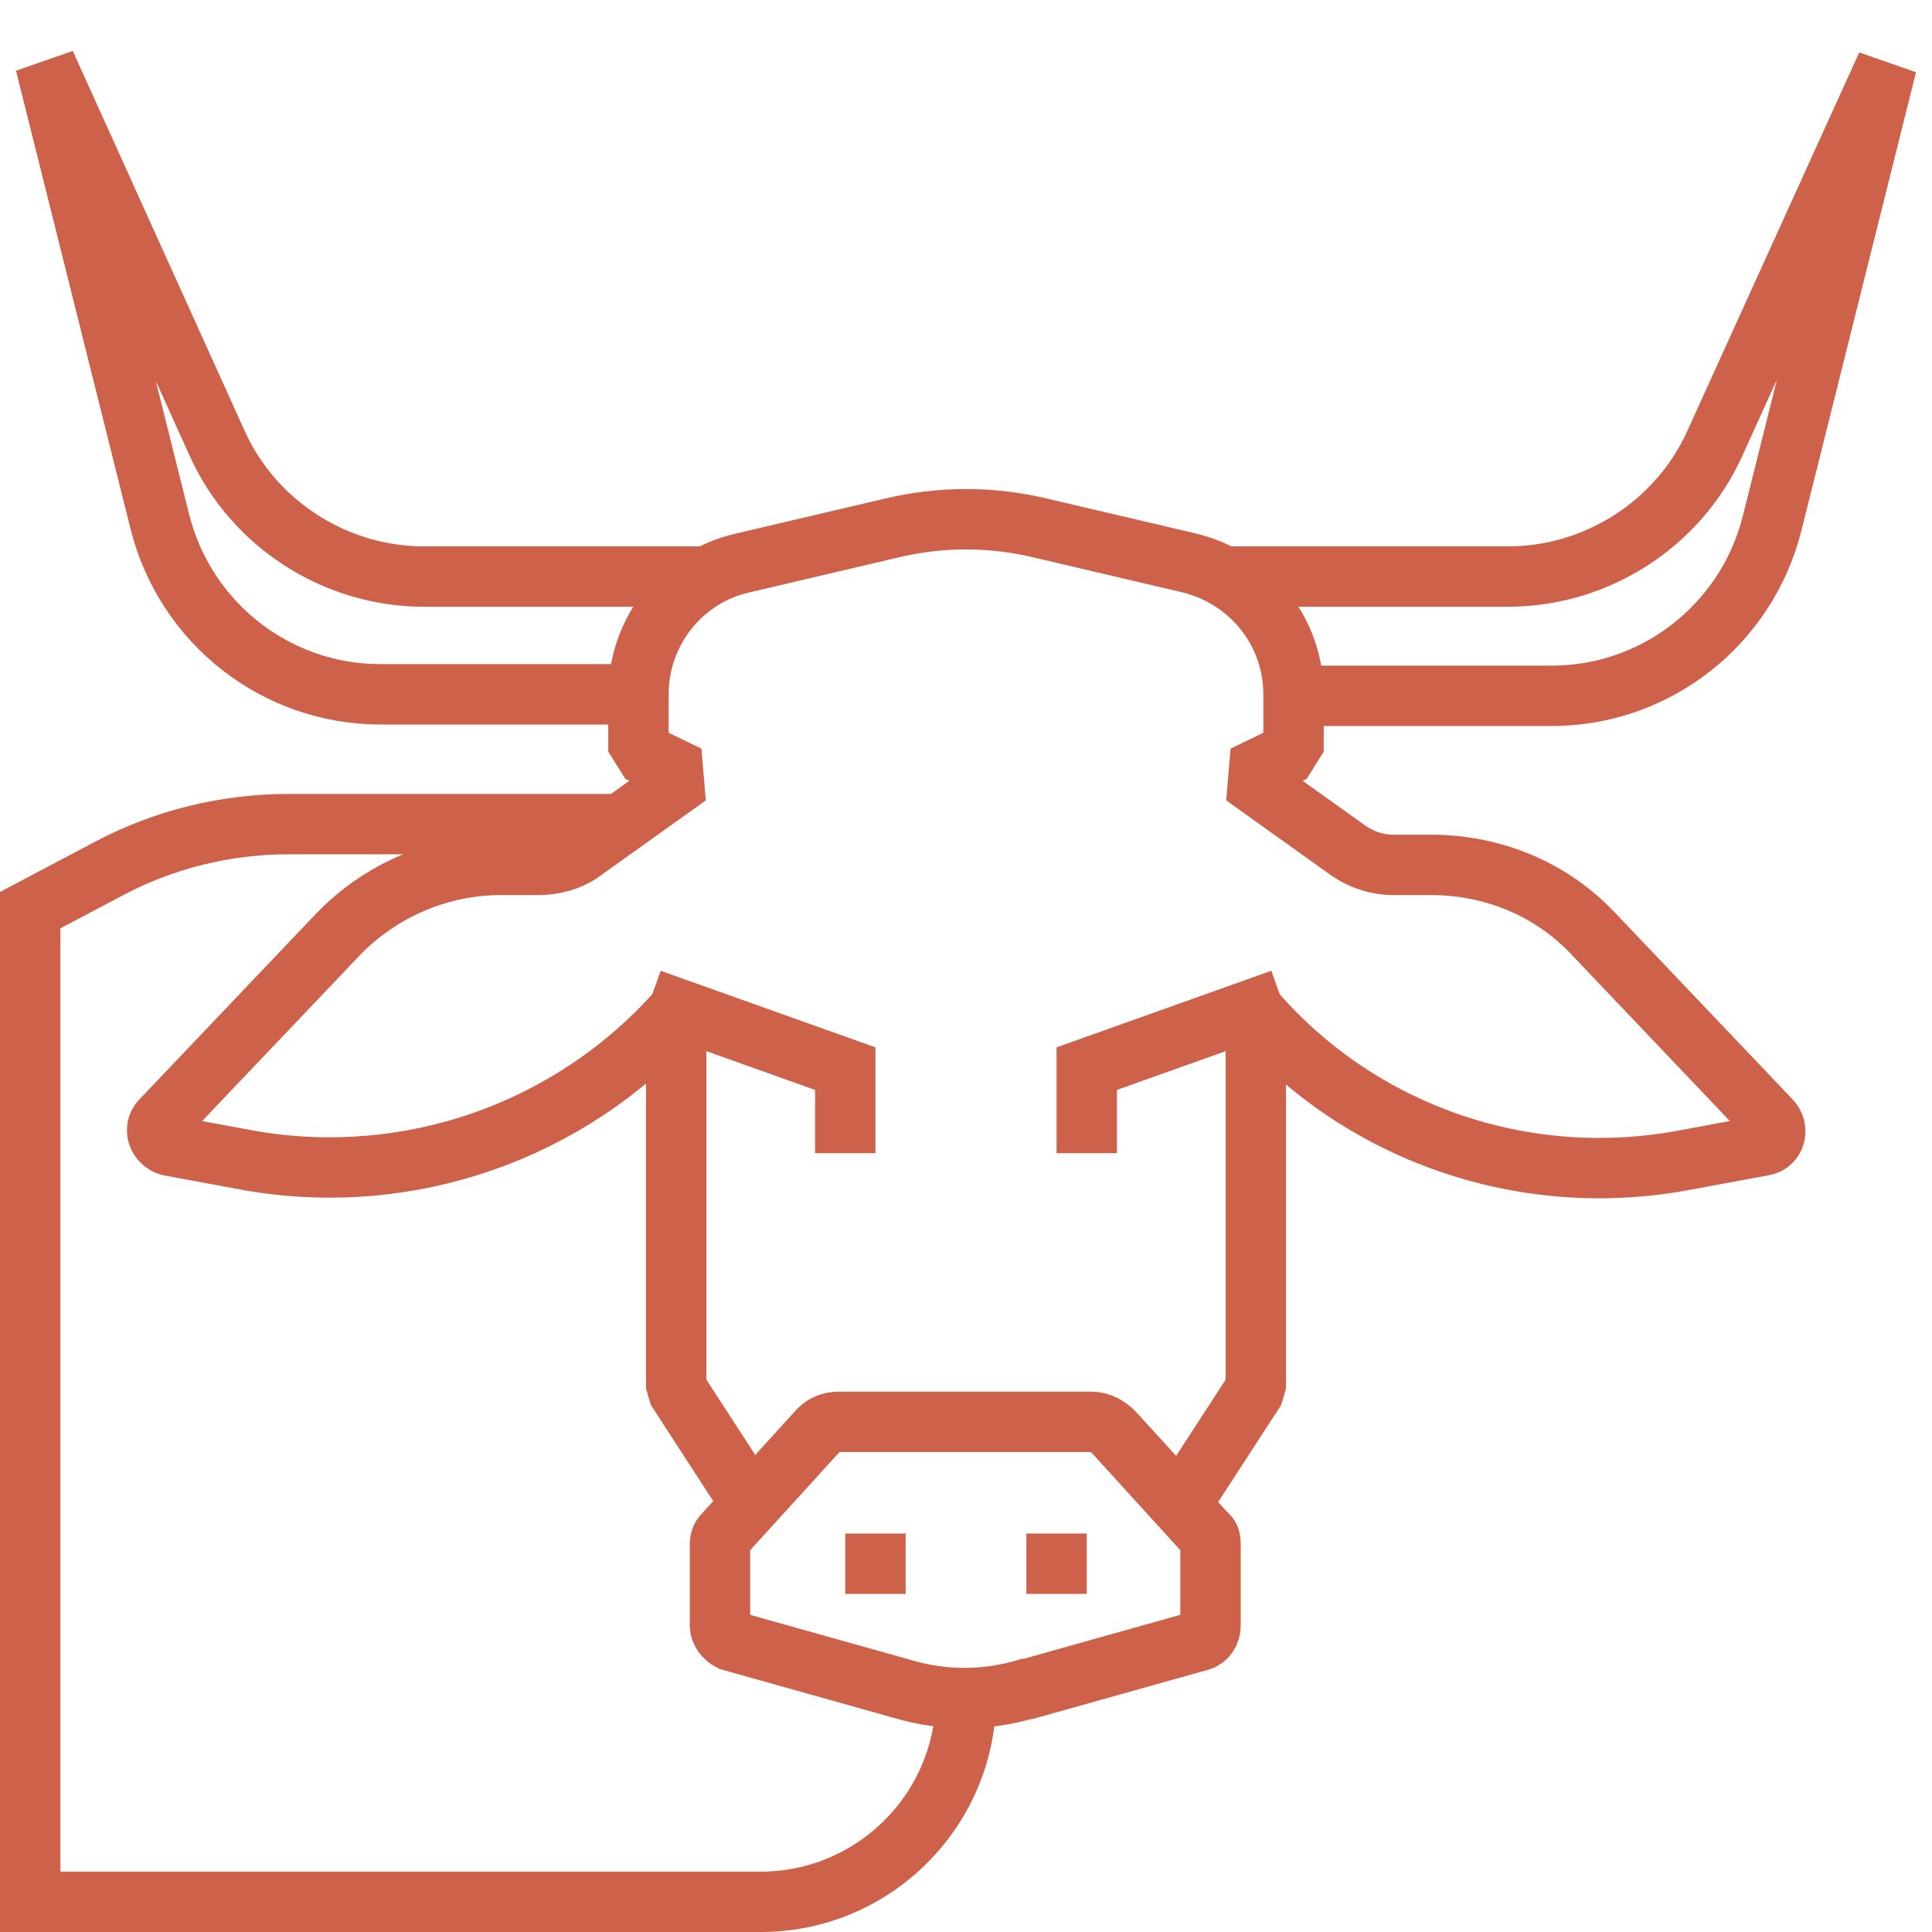
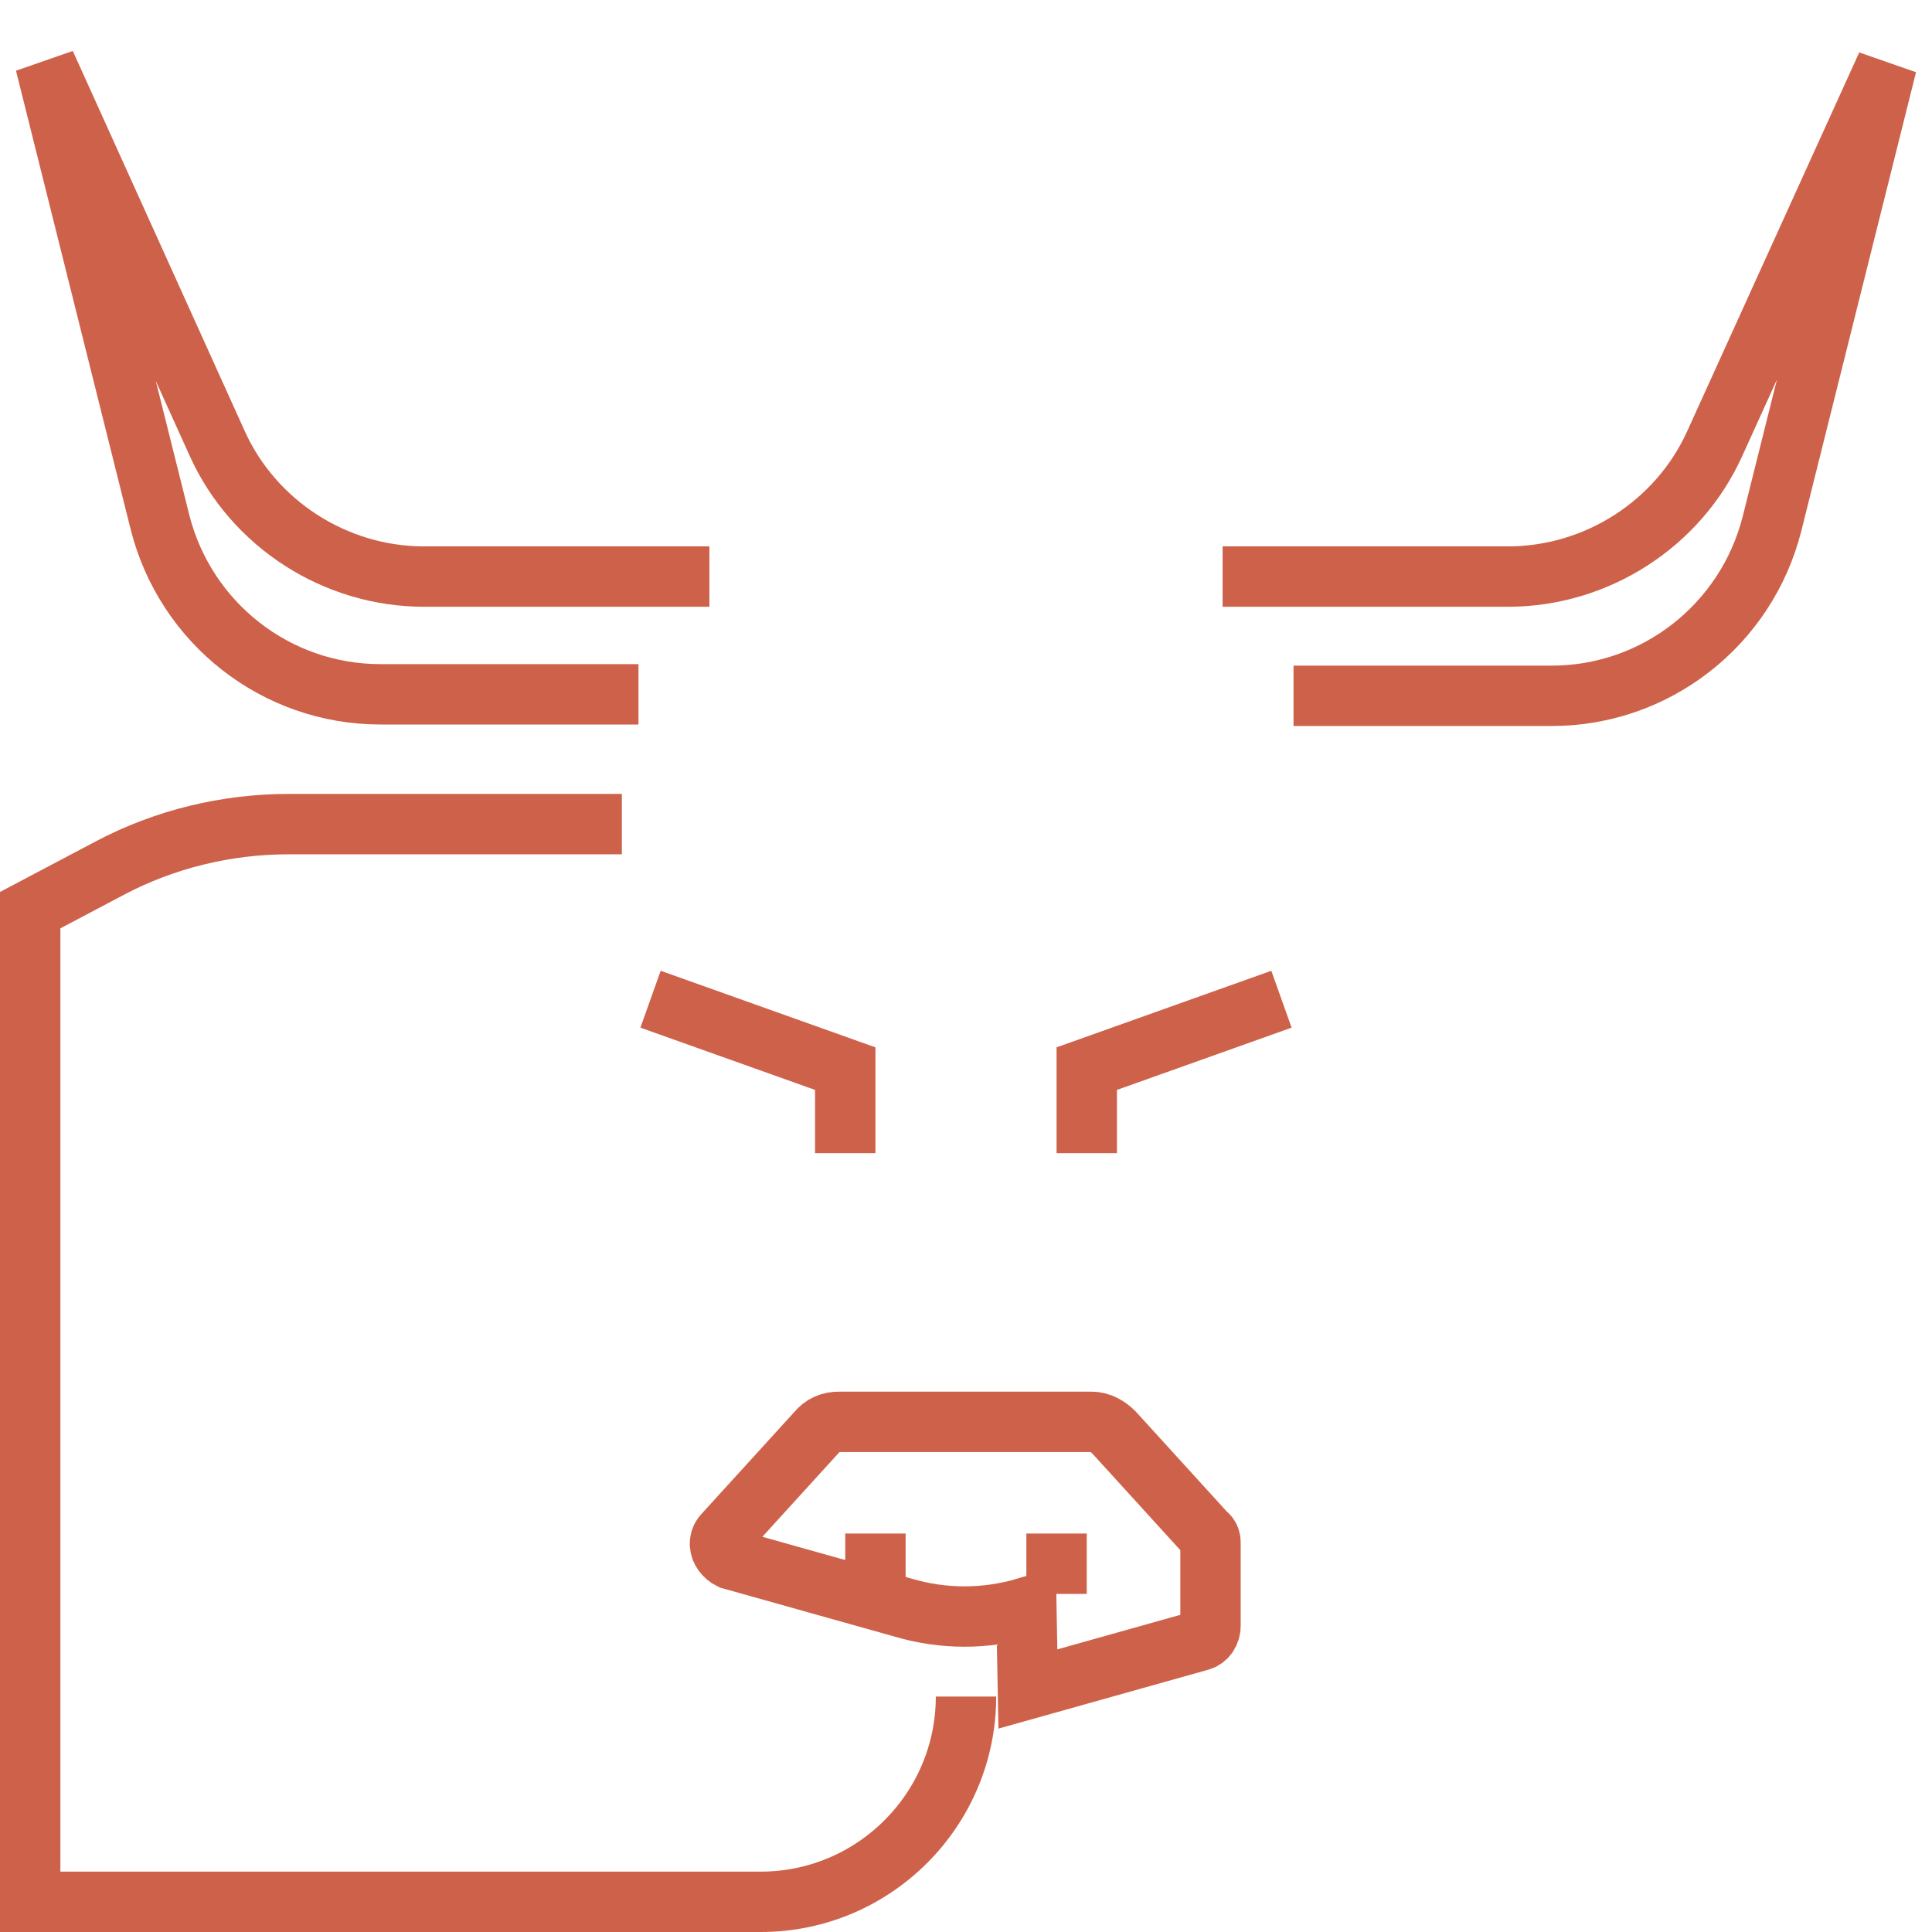
<svg xmlns="http://www.w3.org/2000/svg" version="1.1" viewBox="0 0 128 128">
  <defs>
    <style> .cls-1 { stroke-linejoin: bevel; } .cls-1, .cls-2 { fill: none; stroke: #ce614a; stroke-width: 4px; } .cls-2 { stroke-miterlimit: 10; } </style>
  </defs>
  <g>
    <g id="PICTOS">
      <g>
-         <path class="cls-2" d="M68.1,111.9l11.4-3.2c.4-.1.7-.5.7-1v-5.4c0-.2,0-.5-.3-.7l-6.1-6.7c-.4-.4-.9-.7-1.5-.7h-16.7c-.6,0-1.1.2-1.5.7l-6.1,6.7c-.2.2-.3.4-.3.7v5.4c0,.4.3.8.7,1l11.4,3.2c2.7.8,5.5.8,8.2,0Z" />
-         <path class="cls-1" d="M78.2,99.7l5-7.7v-24.9h0c7,8,17.7,11.7,28.2,9.8l5.4-1c.8-.1,1.1-1.1.5-1.7l-11.7-12.3c-2.8-3-6.7-4.6-10.8-4.6h-2.5c-1,0-2-.3-2.9-.9l-7-5,3.3-1.6v-3.8c0-4.1-2.8-7.7-6.9-8.7l-9.8-2.3c-3.3-.8-6.7-.8-10,0l-9.8,2.3c-4,.9-6.9,4.5-6.9,8.7v3.8s3.3,1.6,3.3,1.6l-7,5c-.8.6-1.9.9-2.9.9h-2.5c-4.1,0-8,1.7-10.8,4.6l-11.7,12.3c-.6.6-.2,1.5.5,1.7l5.4,1c10.5,1.8,21.1-1.9,28.2-9.8h0s0,24.9,0,24.9l5,7.7" />
+         <path class="cls-2" d="M68.1,111.9l11.4-3.2c.4-.1.7-.5.7-1v-5.4c0-.2,0-.5-.3-.7l-6.1-6.7c-.4-.4-.9-.7-1.5-.7h-16.7c-.6,0-1.1.2-1.5.7l-6.1,6.7c-.2.2-.3.4-.3.7c0,.4.3.8.7,1l11.4,3.2c2.7.8,5.5.8,8.2,0Z" />
        <polyline class="cls-2" points="43.1 66.2 56 70.8 56 76.4" />
        <path class="cls-2" d="M81,38.2h18.9c5.9,0,11.3-3.5,13.7-8.8l11.4-25.1-7.6,30.4c-1.7,6.7-7.7,11.4-14.6,11.4h-17.1" />
        <path class="cls-2" d="M47,38.2h-18.9c-5.9,0-11.3-3.5-13.7-8.8L3,4.2l7.6,30.4c1.7,6.7,7.7,11.4,14.6,11.4h17.1" />
        <path class="cls-2" d="M41.2,54.6h-22.1c-4.1,0-8.2,1-11.8,2.9l-5.3,2.8v65.7h48.4c7.5,0,13.6-6.1,13.6-13.6h0" />
        <polyline class="cls-2" points="72 76.4 72 70.8 84.9 66.2" />
        <line class="cls-2" x1="70" y1="101.6" x2="70" y2="105.6" />
        <line class="cls-2" x1="58" y1="101.6" x2="58" y2="105.6" />
      </g>
    </g>
  </g>
</svg>